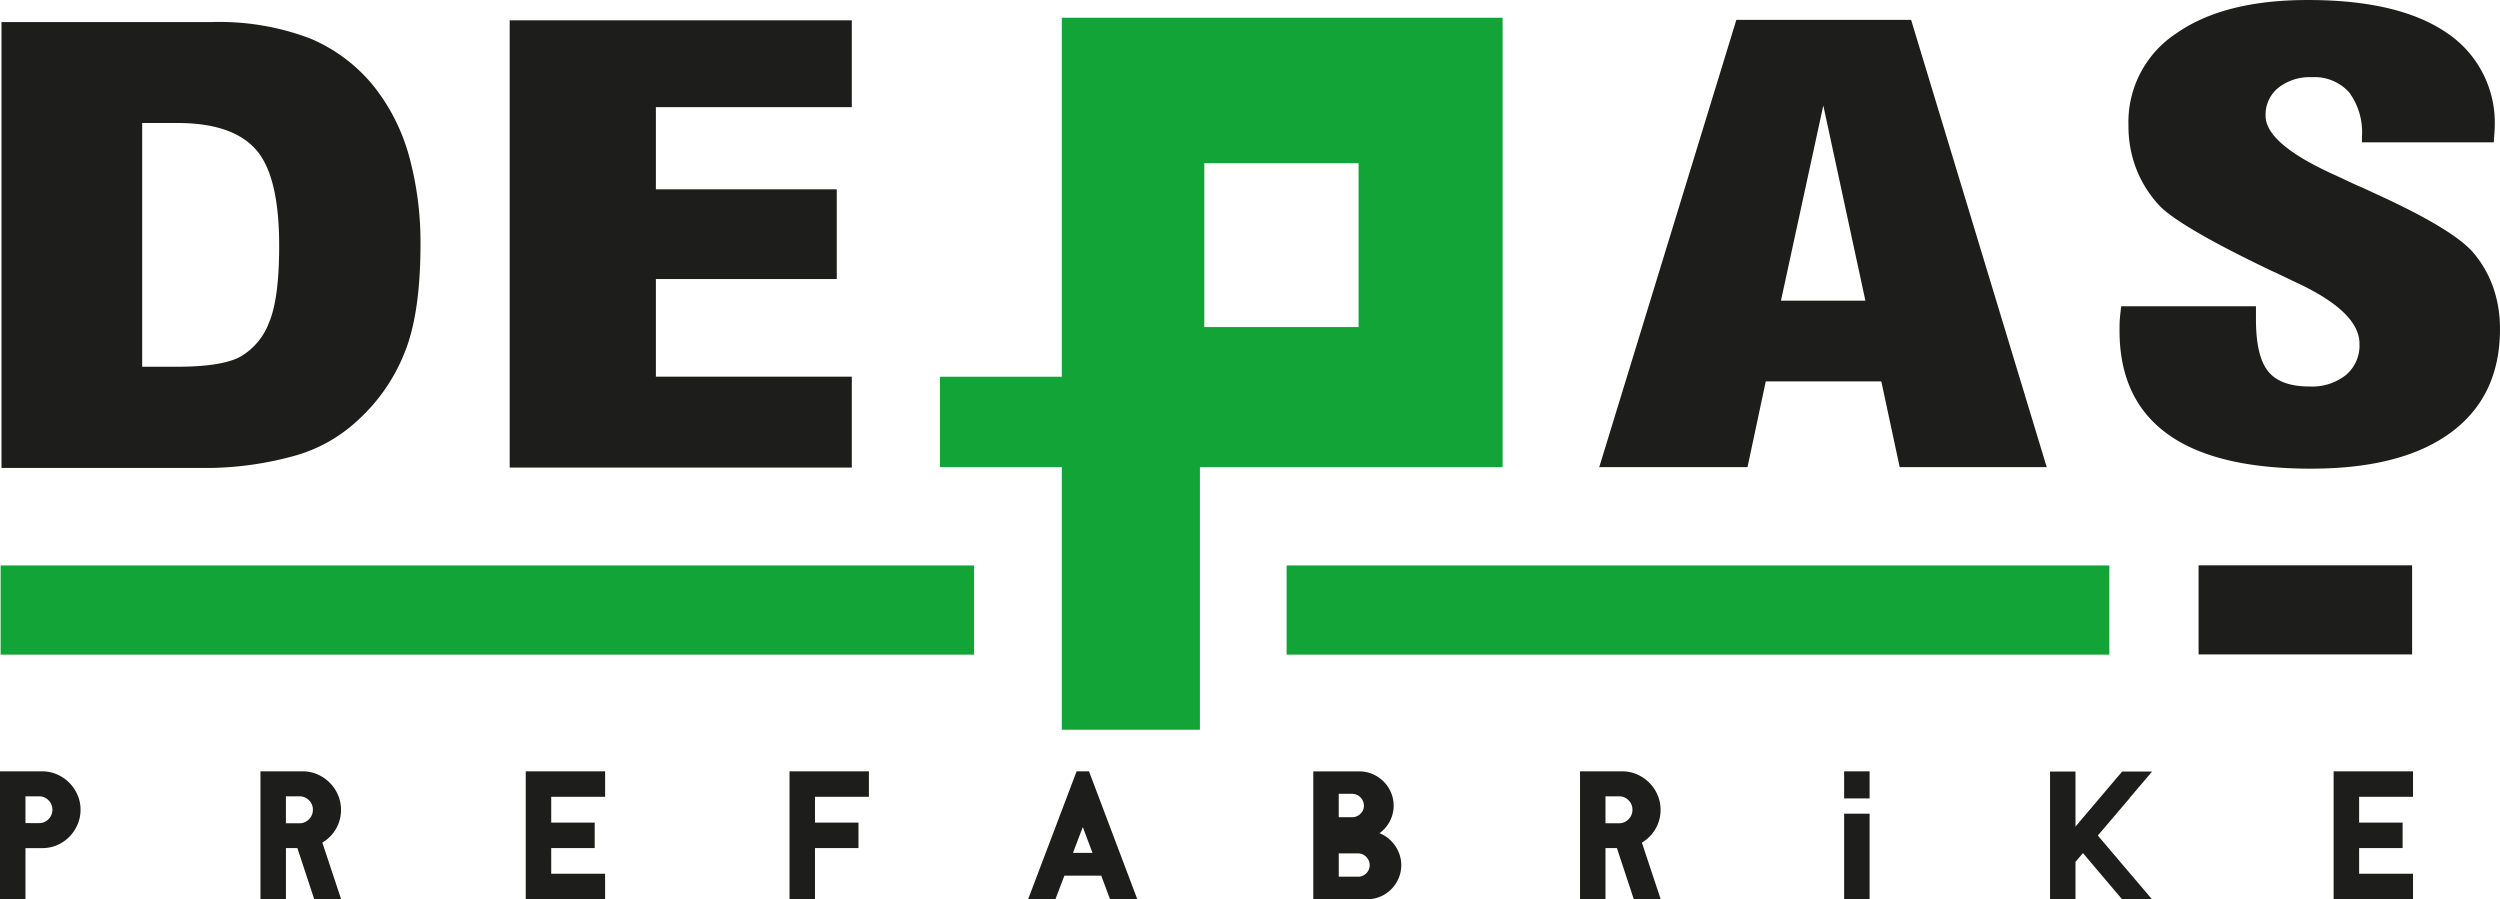
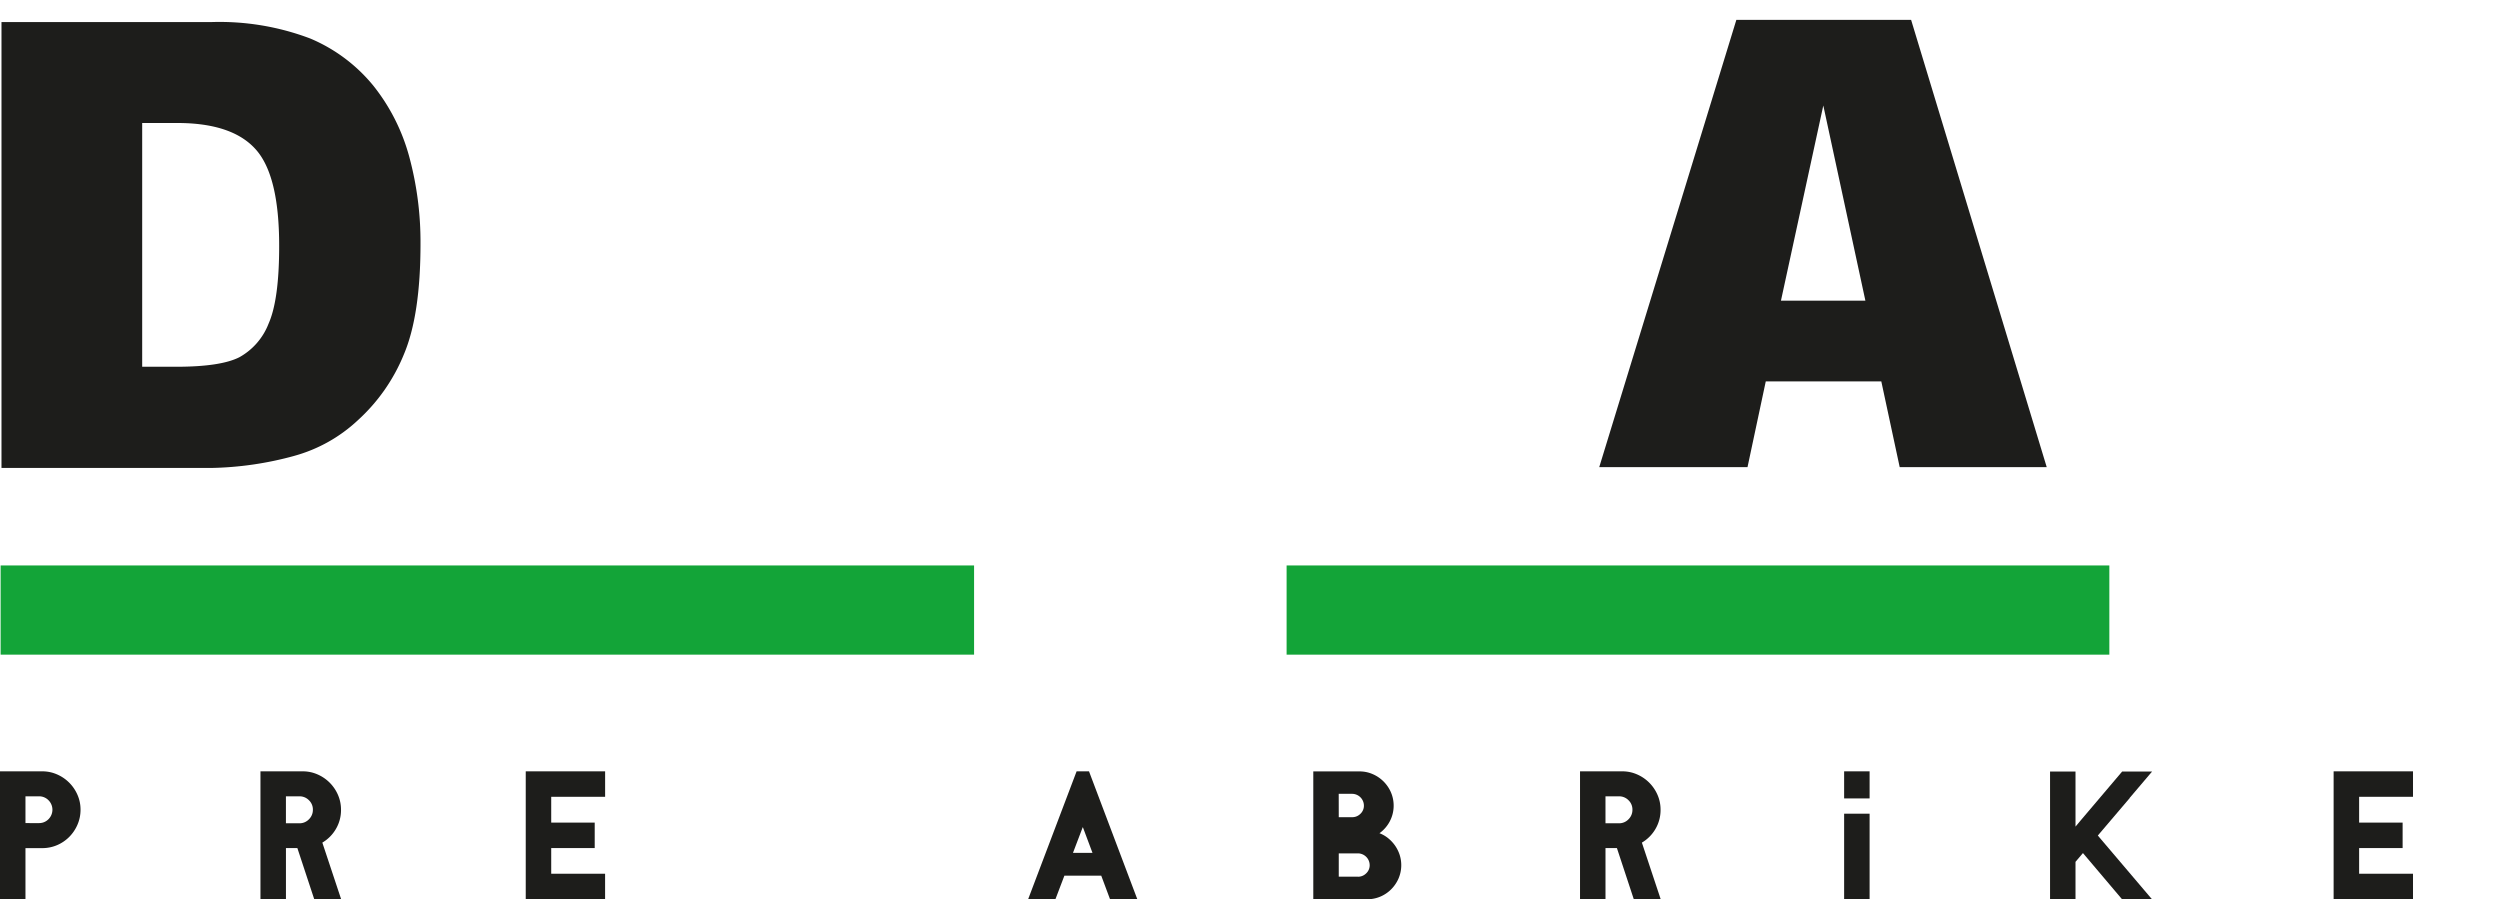
<svg xmlns="http://www.w3.org/2000/svg" width="273.768" height="98.485" viewBox="0 0 273.768 98.485">
  <defs>
    <clipPath id="clip-path">
      <rect id="Rectangle_33" data-name="Rectangle 33" width="273.768" height="98.485" fill="none" />
    </clipPath>
  </defs>
  <g id="Group_62" data-name="Group 62" transform="translate(-585.761 -3753.159)">
    <g id="Group_50" data-name="Group 50" transform="translate(585.761 3753.159)" style="mix-blend-mode: luminosity;isolation: isolate">
-       <path id="Path_31" data-name="Path 31" d="M707.933,12.183H659.66V51.5H646.318V61.4H659.66V90.152h15.127V61.4h33.145ZM692.16,46.061H675.266V28.118H692.16Z" transform="translate(-543.386 -10.243)" fill="#13a438" />
      <rect id="Rectangle_28" data-name="Rectangle 28" width="90.097" height="9.768" transform="translate(140.892 61.921)" fill="#13a438" />
      <rect id="Rectangle_29" data-name="Rectangle 29" width="106.6" height="9.767" transform="translate(0.068 61.921)" fill="#13a438" />
      <g id="Group_49" data-name="Group 49">
        <g id="Group_48" data-name="Group 48" clip-path="url(#clip-path)">
          <path id="Path_32" data-name="Path 32" d="M4.618,530.375a3.993,3.993,0,0,1,1.63.336,4.3,4.3,0,0,1,2.236,2.237,4,4,0,0,1,.335,1.63,4.063,4.063,0,0,1-.335,1.639,4.317,4.317,0,0,1-.905,1.341,4.2,4.2,0,0,1-1.331.9,4.1,4.1,0,0,1-1.63.326H2.789v5.577H0V530.375H4.618Zm-.344,5.669a1.425,1.425,0,0,0,1.032-.425,1.465,1.465,0,0,0,0-2.083,1.426,1.426,0,0,0-1.032-.426H2.789v2.933Z" transform="translate(0 -445.908)" fill="#1d1d1b" />
          <path id="Path_33" data-name="Path 33" d="M187.922,534.577a4.077,4.077,0,0,1-.561,2.11,4.156,4.156,0,0,1-1.485,1.494l2.046,6.157v.037h-2.934l-1.847-5.6h-1.25v5.6H179.1v-14h4.619a3.993,3.993,0,0,1,1.63.336,4.3,4.3,0,0,1,2.236,2.237,4,4,0,0,1,.335,1.63m-6.031,1.486h1.485a1.41,1.41,0,0,0,1.032-.435,1.431,1.431,0,0,0,.435-1.051,1.4,1.4,0,0,0-.435-1.041,1.426,1.426,0,0,0-1.032-.426h-1.485Z" transform="translate(-150.578 -445.908)" fill="#1d1d1b" />
          <path id="Path_34" data-name="Path 34" d="M364.29,533.165v2.825h4.763v2.789H364.29v2.807h5.9v2.789H361.5v-14h8.693v2.789Z" transform="translate(-303.928 -445.909)" fill="#1d1d1b" />
-           <path id="Path_35" data-name="Path 35" d="M545.665,533.165v2.825h4.763v2.789h-4.763v5.6h-2.789v-14h8.693v2.789Z" transform="translate(-456.418 -445.909)" fill="#1d1d1b" />
          <path id="Path_36" data-name="Path 36" d="M715.933,544.375l-.96-2.572h-4.038l-.979,2.572h-2.988l5.306-14h1.358l5.288,14Zm-4.057-5.071h2.137l-1.051-2.807h-.018Z" transform="translate(-594.378 -445.908)" fill="#1d1d1b" />
          <path id="Path_37" data-name="Path 37" d="M910.258,537.149a3.471,3.471,0,0,1,.96.552,3.988,3.988,0,0,1,.751.806,3.867,3.867,0,0,1,.5,1,3.7,3.7,0,0,1-.118,2.6,3.847,3.847,0,0,1-.806,1.186,3.724,3.724,0,0,1-1.186.8,3.675,3.675,0,0,1-1.458.29h-5.885v-14h5.053a3.567,3.567,0,0,1,1.458.3,3.823,3.823,0,0,1,1.992,1.992,3.7,3.7,0,0,1-.127,3.178,3.76,3.76,0,0,1-1.132,1.3m-4.455-1.757h1.467a1.253,1.253,0,0,0,.906-.372,1.206,1.206,0,0,0,.381-.9,1.3,1.3,0,0,0-1.286-1.286H905.8Zm2.1,6.52a1.25,1.25,0,0,0,.905-.372,1.207,1.207,0,0,0,.381-.9,1.3,1.3,0,0,0-1.286-1.286h-2.1v2.554h2.1Z" transform="translate(-759.201 -445.908)" fill="#1d1d1b" />
          <path id="Path_38" data-name="Path 38" d="M1095.252,534.577a4.077,4.077,0,0,1-.561,2.11,4.156,4.156,0,0,1-1.485,1.494l2.046,6.157v.037h-2.934l-1.847-5.6h-1.25v5.6h-2.789v-14h4.618a3.994,3.994,0,0,1,1.63.336,4.3,4.3,0,0,1,2.236,2.237,4,4,0,0,1,.335,1.63m-6.031,1.486h1.485a1.41,1.41,0,0,0,1.032-.435,1.43,1.43,0,0,0,.434-1.051,1.4,1.4,0,0,0-.434-1.041,1.426,1.426,0,0,0-1.032-.426h-1.485Z" transform="translate(-913.408 -445.908)" fill="#1d1d1b" />
          <path id="Path_39" data-name="Path 39" d="M1414.849,537.5l5.941,6.991h-3.278l-4.292-5.071-.815.959v4.112h-2.788v-14h2.788v6.032l.544-.652,4.563-5.379h3.278l-2.463,2.9h.018Z" transform="translate(-1185.122 -446.003)" fill="#1d1d1b" />
          <path id="Path_40" data-name="Path 40" d="M1607.422,533.165v2.825h4.763v2.789h-4.763v2.807h5.9v2.789h-8.693v-14h8.693v2.789Z" transform="translate(-1349.081 -445.909)" fill="#1d1d1b" />
-           <path id="Path_41" data-name="Path 41" d="M1498.295,31.37a12.115,12.115,0,0,0-2.259-3.832q-2.381-2.605-10.82-6.426c-.748-.358-1.328-.619-1.755-.793-.5-.228-1.236-.575-2.182-1.02q-7.875-3.5-7.875-6.611a3.791,3.791,0,0,1,1.388-3.072,5.532,5.532,0,0,1,3.663-1.161,5.088,5.088,0,0,1,4.1,1.661,7.352,7.352,0,0,1,1.4,4.863v.608H1498.4c0-.2.016-.456.046-.792s.046-.608.046-.8a11.836,11.836,0,0,0-5.25-10.4q-5.265-3.6-15.23-3.593c-6.1,0-10.911,1.215-14.391,3.658a11.61,11.61,0,0,0-5.234,10.073,13.01,13.01,0,0,0,.9,4.874,12.679,12.679,0,0,0,2.579,4.005q2.38,2.345,12.071,6.99l.763.347c.412.2,1.007.478,1.785.858,4.807,2.193,7.2,4.461,7.2,6.838a4.23,4.23,0,0,1-1.48,3.419,5.986,5.986,0,0,1-4.013,1.259c-2.106,0-3.617-.554-4.5-1.65-.9-1.107-1.343-3.007-1.343-5.7V33.54h-14.757c-.091.76-.153,1.324-.167,1.672s-.016.684-.016,1q0,7.506,5.25,11.31t15.719,3.8q9.958,0,15.337-3.973,5.357-3.973,5.356-11.321a13.585,13.585,0,0,0-.778-4.657" transform="translate(-1225.305)" fill="#1d1d1b" />
          <path id="Path_42" data-name="Path 42" d="M1117.885,53.251h12.651l2.014,9.389h16.1L1133.8,13.664h-19.137L1099.649,62.64h16.237Zm6.3-30.208,4.609,21.373h-9.248Z" transform="translate(-924.52 -11.488)" fill="#1d1d1b" />
-           <path id="Path_43" data-name="Path 43" d="M387.928,53H366.472V42.31H386.28V32.486H366.472v-9h21.456V13.979H350.463V62.955h37.465Z" transform="translate(-294.649 -11.753)" fill="#1d1d1b" />
          <path id="Path_44" data-name="Path 44" d="M33.105,62.683A16.624,16.624,0,0,0,40.037,58.8a19.831,19.831,0,0,0,5.051-7.219q1.828-4.314,1.823-12.141a35.757,35.757,0,0,0-1.219-9.458,21.43,21.43,0,0,0-3.948-7.833,17.853,17.853,0,0,0-6.9-5.161,28,28,0,0,0-10.926-1.8H1.026V64.013h22.9a36.526,36.526,0,0,0,9.184-1.33M16.433,52.929V26.237h3.843q5.991,0,8.569,2.865,2.6,2.865,2.589,10.63,0,5.866-1.161,8.481a7.153,7.153,0,0,1-3.193,3.672q-2.038,1.04-6.873,1.046Z" transform="translate(-0.863 -12.768)" fill="#1d1d1b" />
-           <rect id="Rectangle_30" data-name="Rectangle 30" width="23.382" height="9.757" transform="translate(240.76 61.908)" fill="#1d1d1b" />
          <rect id="Rectangle_31" data-name="Rectangle 31" width="2.789" height="2.966" transform="translate(201.946 84.467)" fill="#1d1d1b" />
          <rect id="Rectangle_32" data-name="Rectangle 32" width="2.789" height="9.362" transform="translate(201.946 89.105)" fill="#1d1d1b" />
        </g>
      </g>
    </g>
  </g>
</svg>